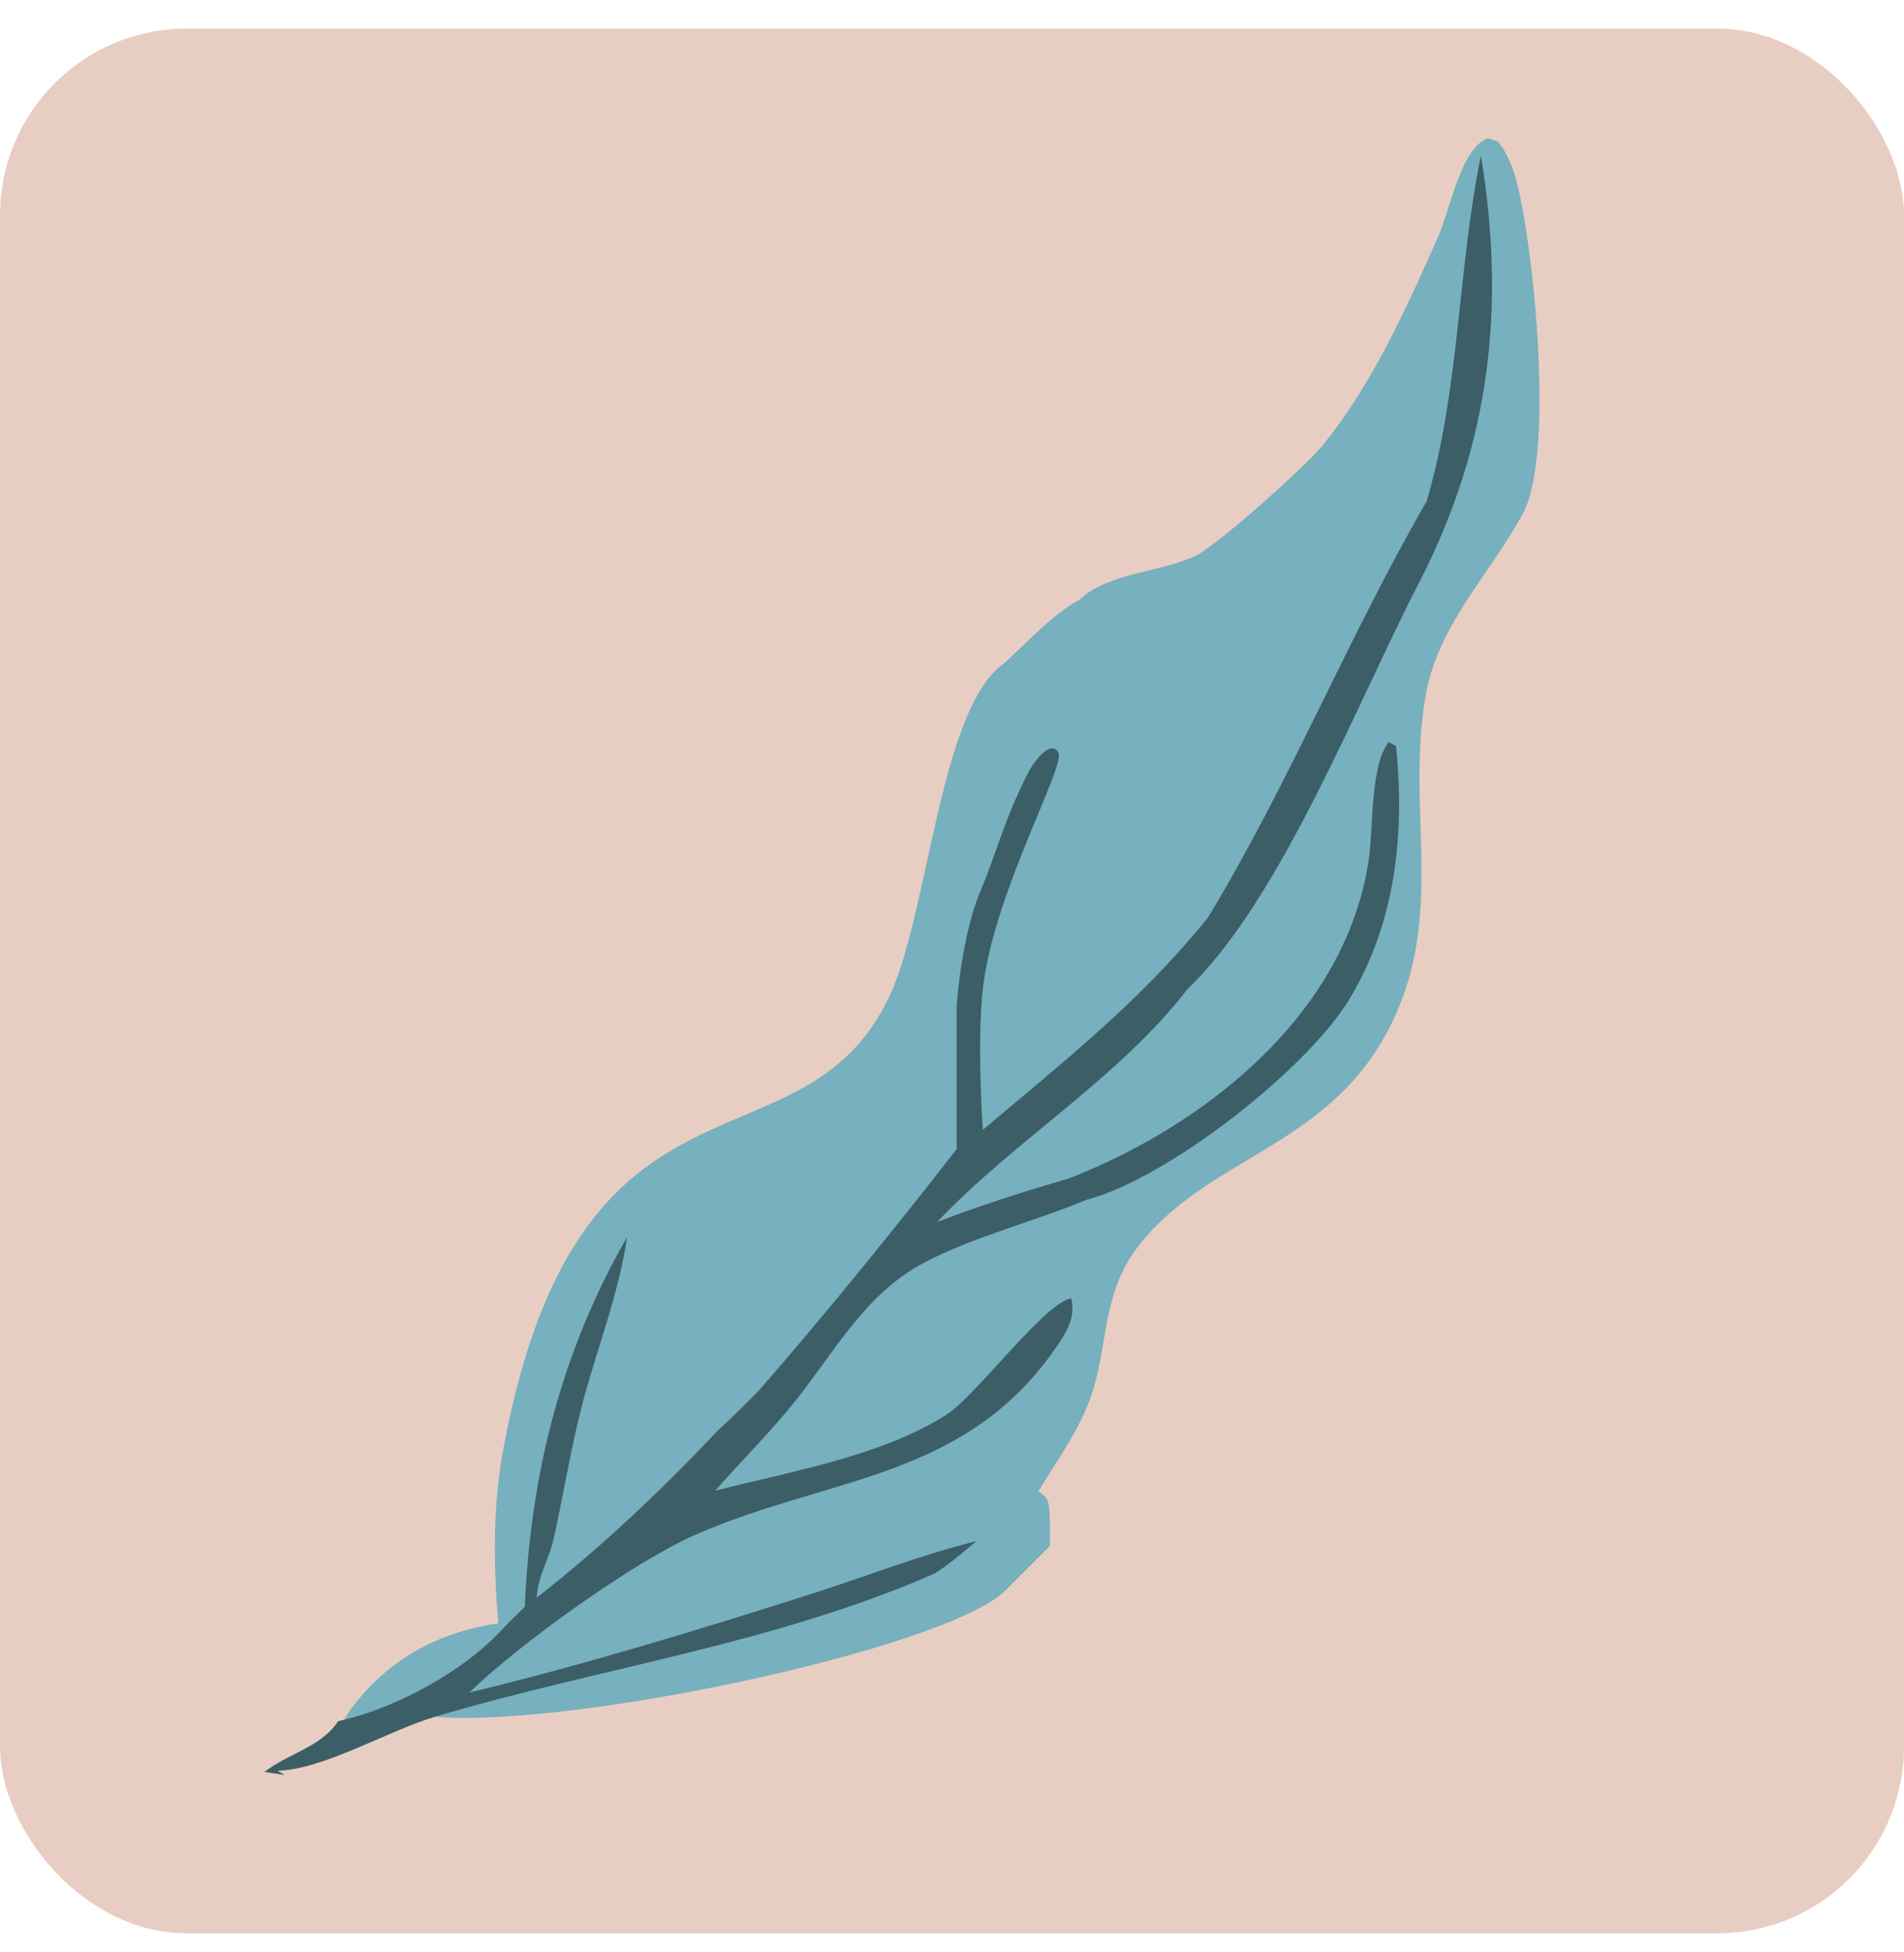
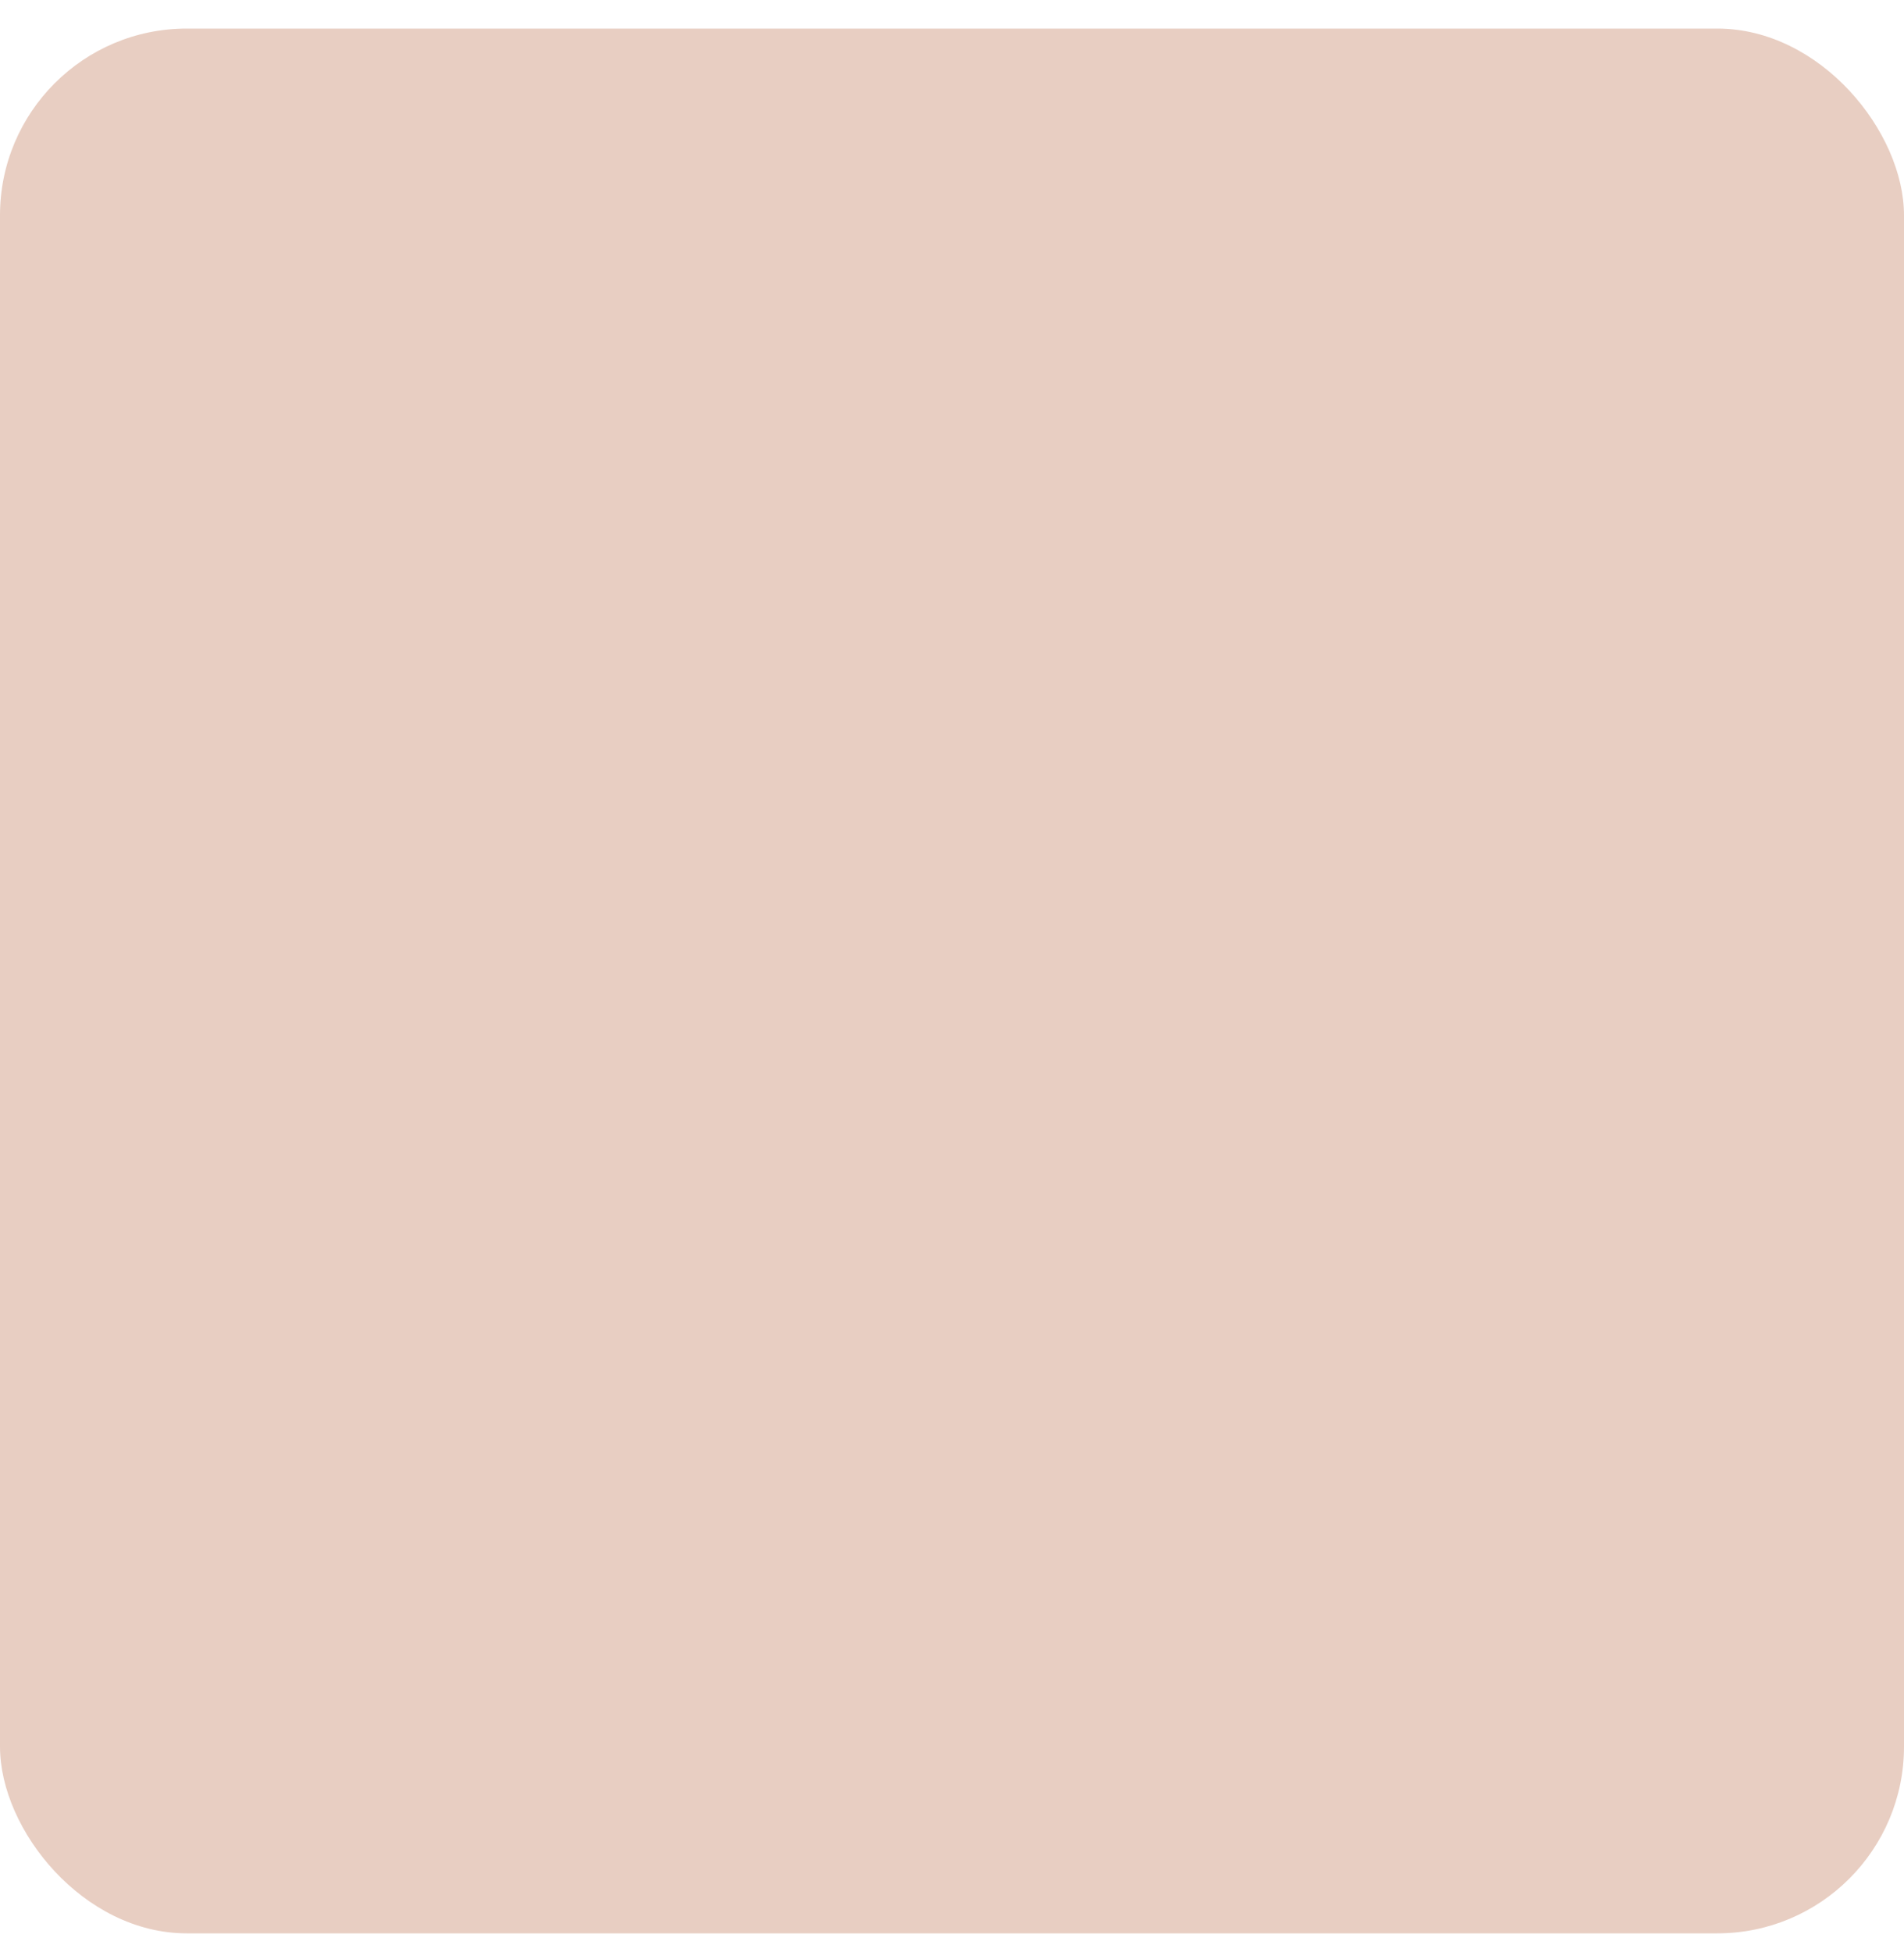
<svg xmlns="http://www.w3.org/2000/svg" width="40" height="41" viewBox="0 0 40 41" fill="none">
  <rect y="0.6" width="40" height="40" rx="3.922" fill="#E8CEC2" />
-   <path d="M22.692 12.583C23.307 12.019 24.359 12.029 25.105 11.677C25.58 11.452 27.419 9.8 27.771 9.37C28.822 8.091 29.552 6.462 30.219 4.956C30.45 4.435 30.66 3.285 31.135 2.969C31.172 2.945 31.21 2.925 31.248 2.902L31.469 2.969C31.687 3.249 31.792 3.536 31.877 3.876C32.229 5.275 32.658 9.539 31.998 10.775C31.329 12.024 30.236 13.097 29.965 14.534C29.497 17.013 30.44 19.283 29.123 21.707C27.805 24.133 25.315 24.311 23.879 26.217C23.139 27.198 23.287 28.299 22.902 29.376C22.664 30.04 22.183 30.712 21.815 31.317C22.059 31.482 22.059 31.482 22.059 32.463L21.079 33.443C19.685 34.659 12.027 36.287 9.131 36.053C8.15 36.343 6.811 37.155 5.828 37.184L5.974 37.271L5.559 37.209C6.079 36.811 6.742 36.691 7.106 36.145L7.231 36.115C7.257 36.068 7.29 36.007 7.322 35.961C8.101 34.869 9.173 34.283 10.469 34.089C10.364 32.795 10.347 31.617 10.592 30.332C12.205 21.872 16.841 24.806 18.681 20.93C19.515 19.171 19.738 14.846 21.109 13.919C21.602 13.462 22.104 12.911 22.692 12.583Z" fill="#77B0BE" />
-   <path d="M31.112 3.266C31.634 6.447 31.308 9.305 29.834 12.193C28.53 14.7 26.924 18.878 24.952 20.765C23.497 22.653 21.326 23.932 19.687 25.663C20.596 25.313 21.509 25.022 22.445 24.752C25.338 23.626 28.273 21.292 28.755 18.06C28.853 17.403 28.786 16.073 29.175 15.583L29.329 15.669C29.514 17.501 29.326 19.347 28.361 20.963C27.476 22.444 24.526 24.755 22.824 25.196C21.72 25.657 20.473 25.962 19.423 26.511C18.159 27.172 17.525 28.414 16.657 29.484C16.144 30.115 15.561 30.695 15.024 31.306C16.587 30.903 18.525 30.582 19.889 29.705C20.515 29.302 21.975 27.322 22.508 27.267C22.583 27.649 22.448 27.908 22.233 28.228C20.303 31.091 17.427 30.988 14.594 32.237C13.296 32.809 10.889 34.538 9.859 35.544C12.224 34.975 14.68 34.226 17 33.487C18.17 33.114 19.318 32.661 20.512 32.364C20.229 32.604 19.953 32.839 19.64 33.042C16.244 34.528 12.648 35.011 9.131 36.053C8.15 36.344 6.81 37.156 5.828 37.185L5.973 37.272L5.558 37.21C6.079 36.812 6.741 36.692 7.106 36.145L7.23 36.116C8.348 35.845 9.716 35.105 10.505 34.264C10.675 34.084 10.853 33.913 11.028 33.739C11.134 30.998 11.794 28.366 13.173 25.983C13.007 27.142 12.555 28.283 12.252 29.416C11.995 30.377 11.847 31.356 11.628 32.325C11.527 32.77 11.306 33.072 11.274 33.554C12.654 32.472 13.887 31.306 15.09 30.03C15.38 29.773 15.651 29.493 15.926 29.22C17.202 27.766 18.917 25.661 20.098 24.129C20.098 24.129 20.098 22.209 20.098 21.188C20.098 20.894 20.252 19.524 20.588 18.737C20.924 17.95 21.078 17.267 21.569 16.286C21.713 15.998 22.058 15.525 22.233 15.796C22.407 16.067 20.875 18.741 20.648 20.765C20.519 21.915 20.648 23.728 20.648 23.728C22.354 22.284 23.974 21.016 25.382 19.261C27.087 16.449 28.325 13.374 29.973 10.525C30.674 8.133 30.618 5.684 31.112 3.266Z" fill="#3C5E66" />
</svg>